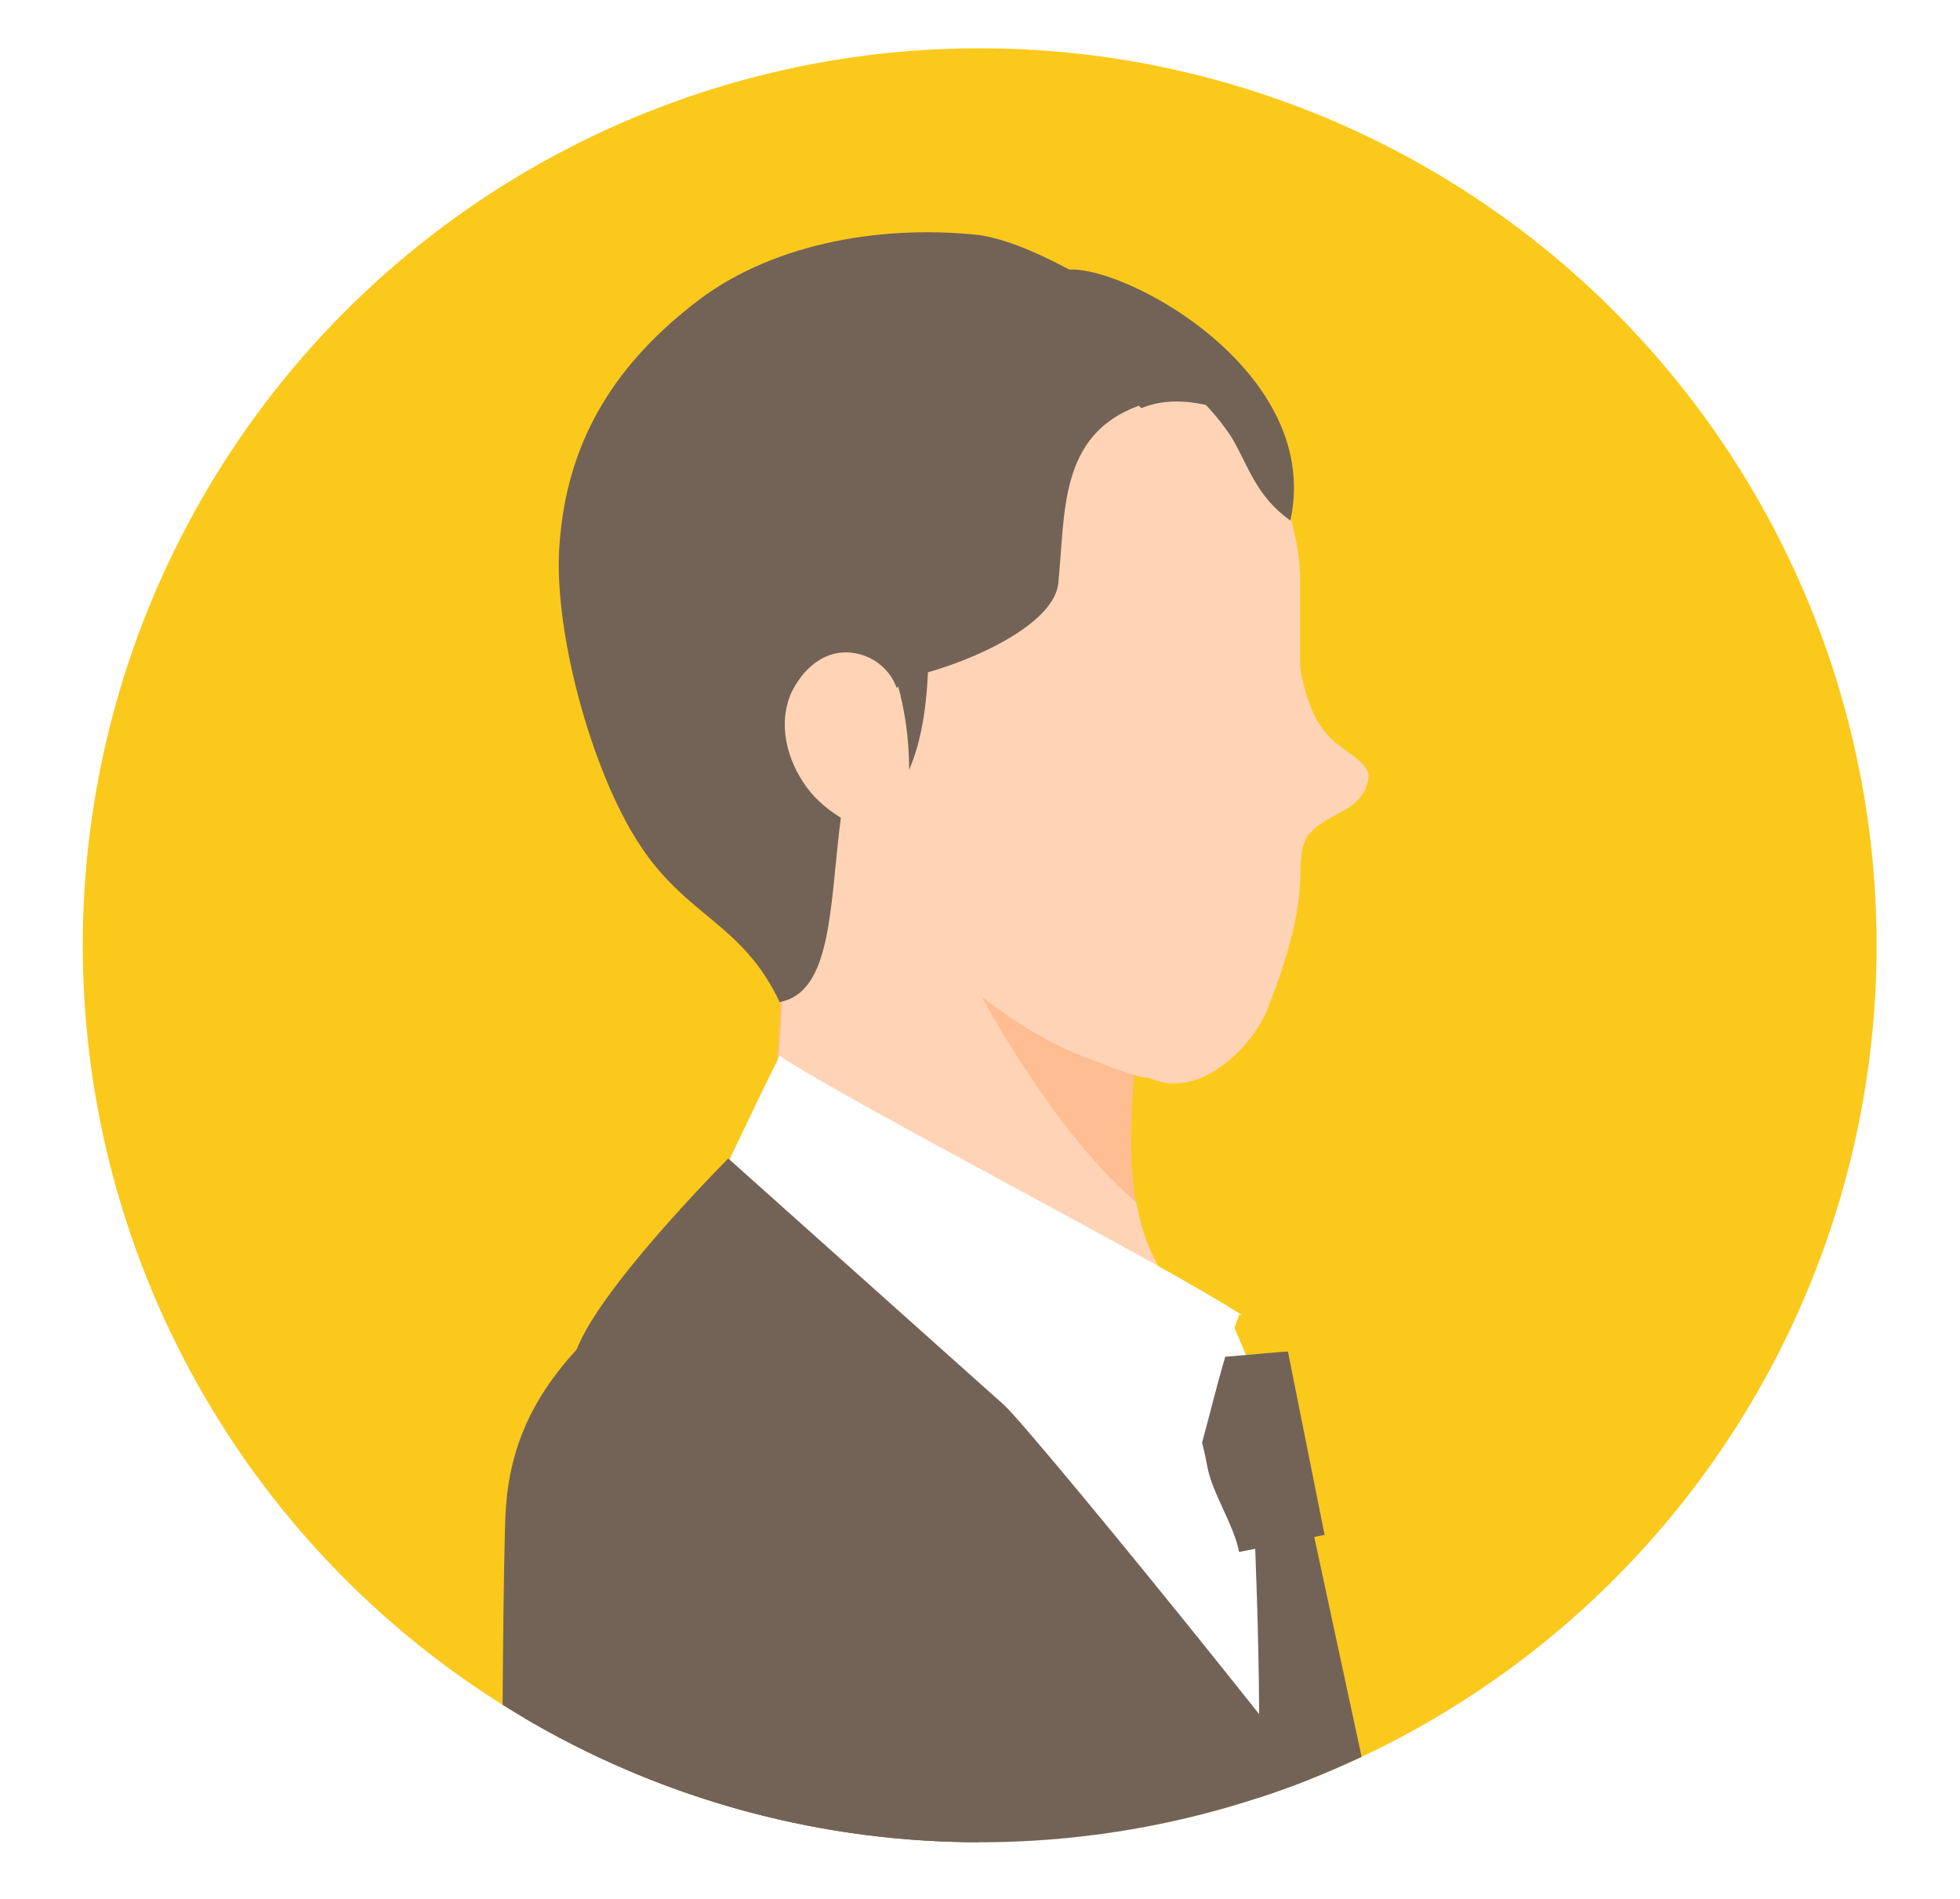
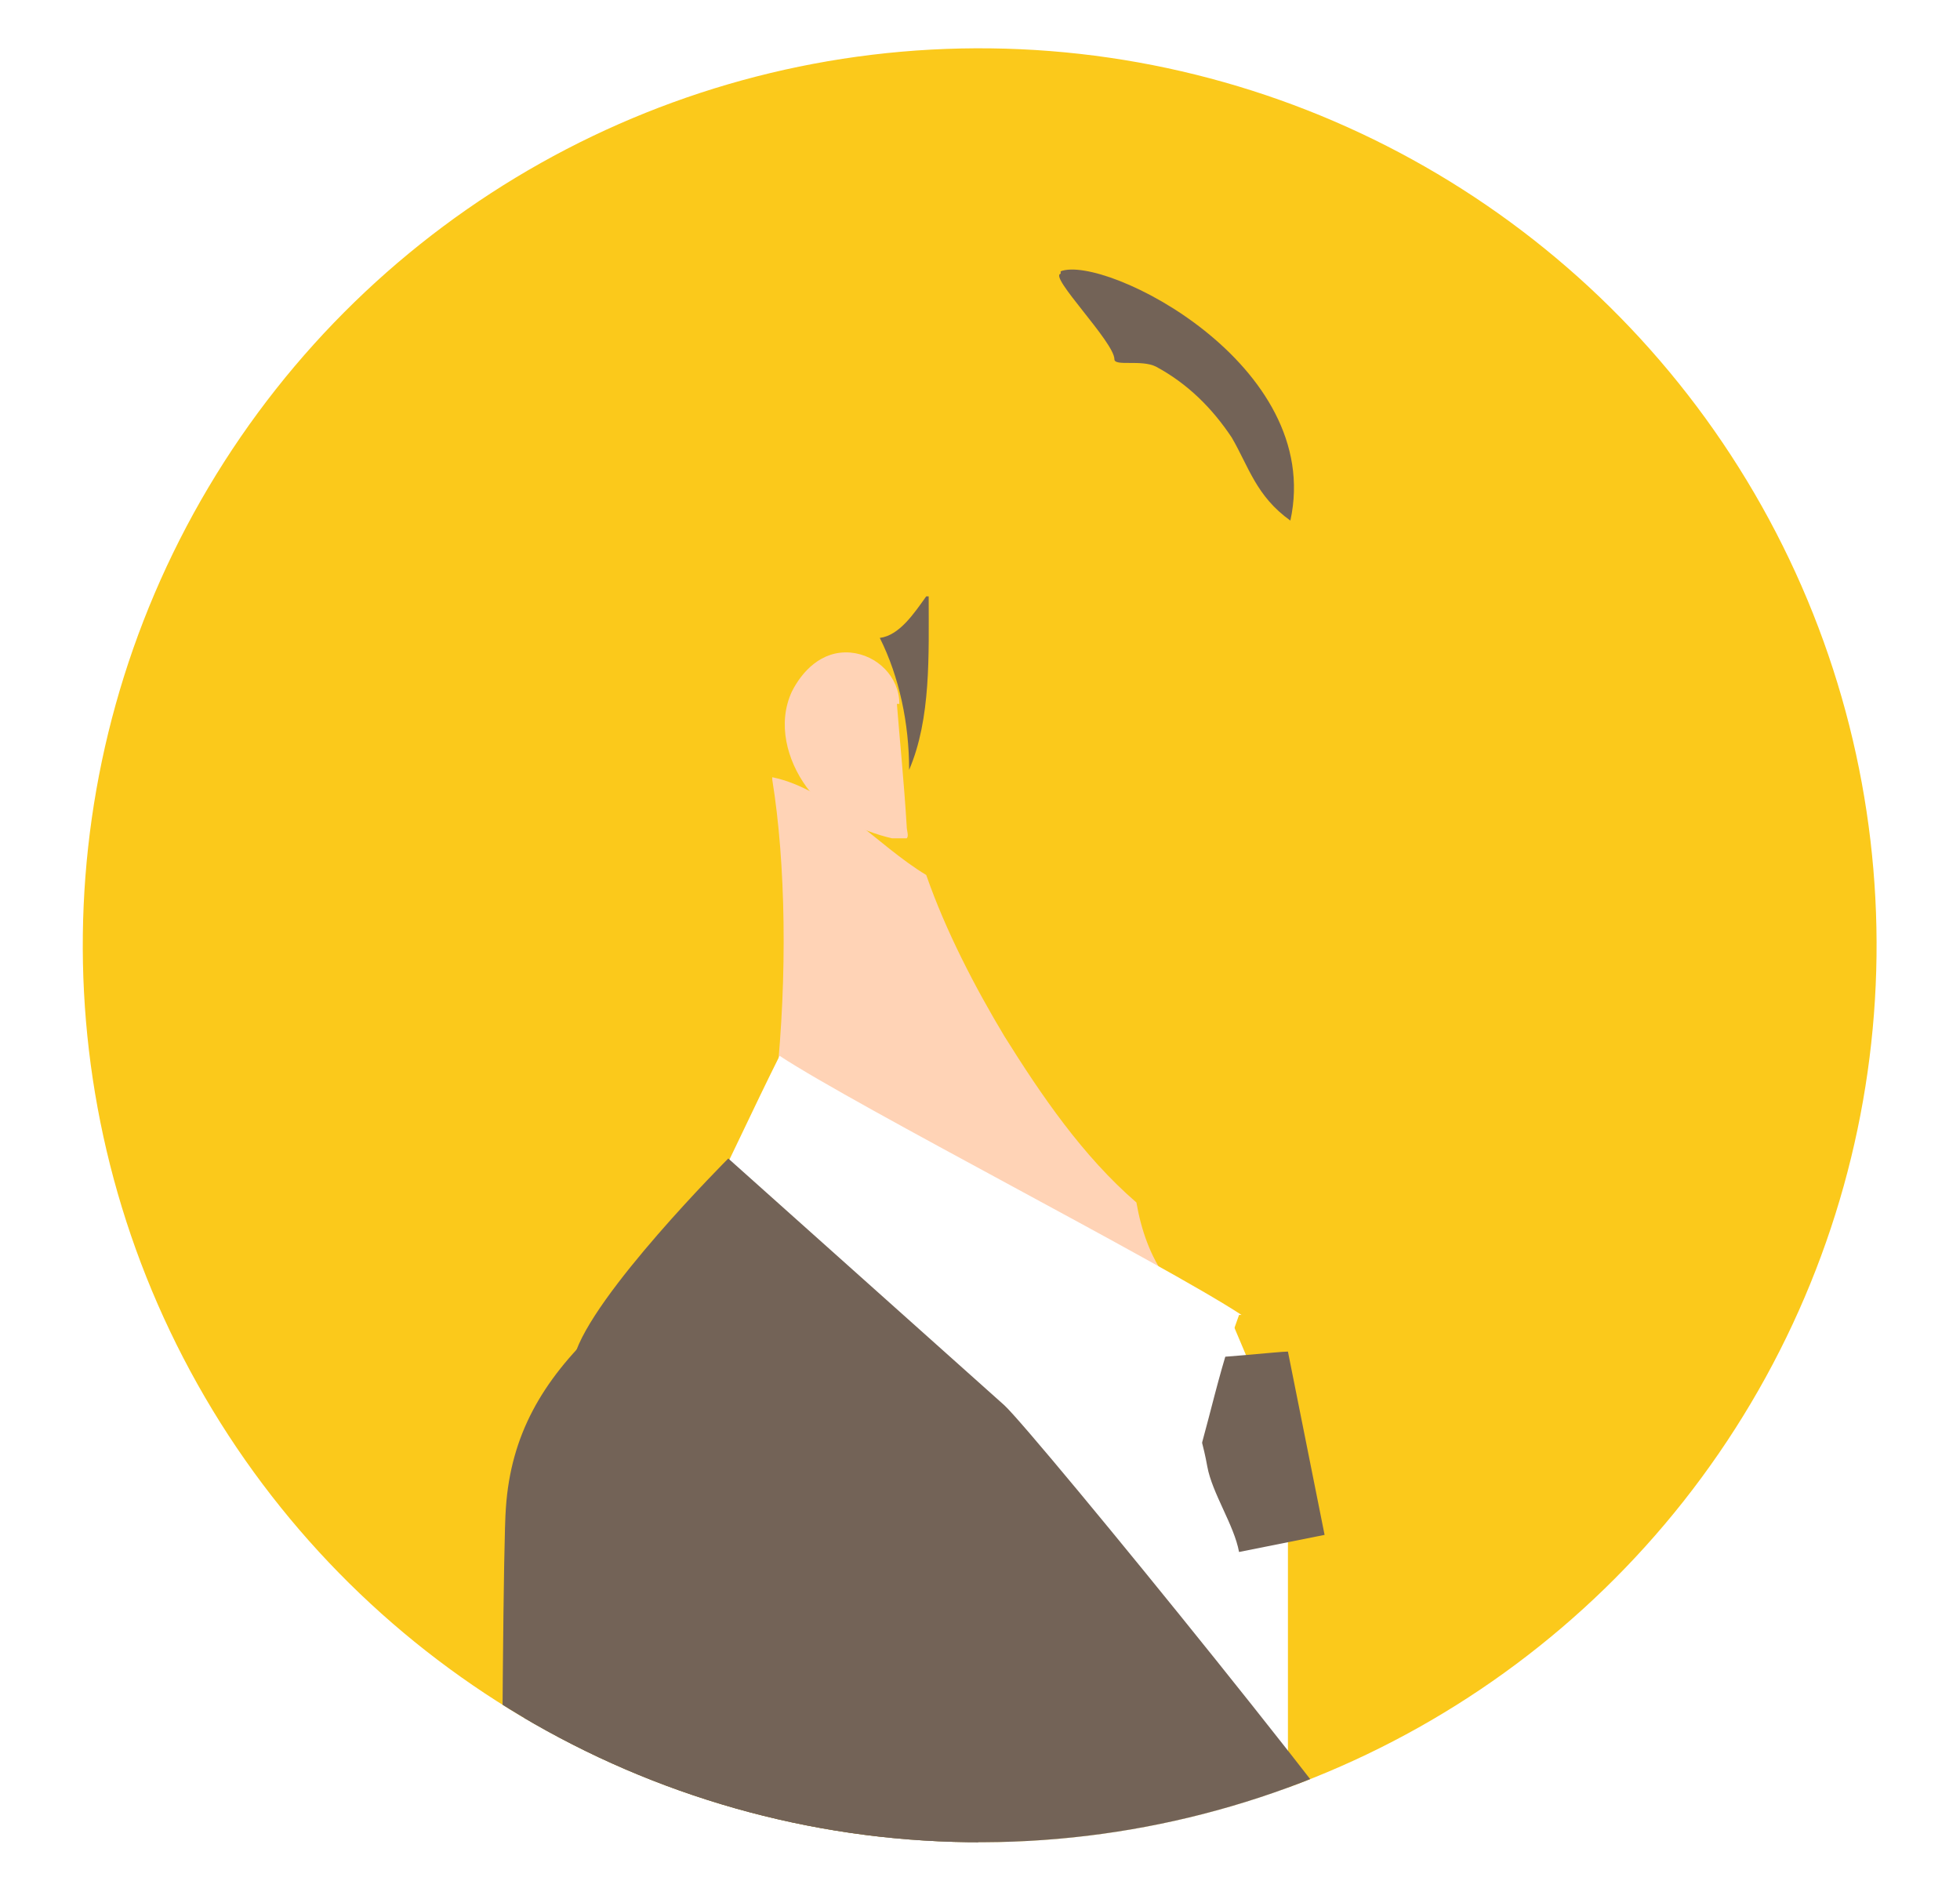
<svg xmlns="http://www.w3.org/2000/svg" version="1.1" viewBox="0 0 80.2 77.7">
  <defs>
    <style>
      .cls-1 {
        fill: #ffd3b6;
      }

      .cls-2 {
        fill: #fff;
      }

      .cls-3 {
        fill: #ffbd91;
      }

      .cls-4 {
        fill: none;
      }

      .cls-5 {
        fill: #736357;
      }

      .cls-6 {
        fill: #fbc91b;
      }

      .cls-7 {
        clip-path: url(#clippath);
      }
    </style>
    <clipPath id="clippath">
      <circle class="cls-4" cx="40.1" cy="38.7" r="36.7" transform="translate(.9 78.3) rotate(-89.3)" />
    </clipPath>
  </defs>
  <g>
    <g id="_レイヤー_2">
      <g id="_レイヤー_1-2">
        <g class="cls-7">
          <g>
            <rect class="cls-6" y="0" width="80.2" height="82.3" />
-             <path class="cls-3" d="M46.7,39.2c.2,4.2-2.5,12.7,3.7,15.1-1.8,3.6-2.9,4.5-7.6,4.8-4.7.3-10-2.1-14.2-4,3.2-4.8,4-15.4,2.9-22.2,5.7,1.2,8.8,6.1,15.1,6.3h0Z" />
            <path class="cls-1" d="M31.6,31.8c2.4.5,4.3,2.8,6.3,4,.8,2.3,2,4.6,3.2,6.6,1.5,2.4,3.2,4.9,5.4,6.8.4,2.3,1.5,4.2,4,5.2-1.8,3.6-2.9,4.5-7.6,4.8-4.7.3-10-2.1-14.2-4,3.2-4.8,4-16.5,2.9-23.3h0Z" />
-             <path class="cls-1" d="M49.4,15.4c2,2.3,3.7,5.1,3.8,8.2,0,1.2,0,2.5,0,3.7.2,1.2.6,2.5,1.6,3.2.5.4,1.1.7,1.2,1.2,0,.6-.4,1.1-.9,1.4s-1.1.5-1.6,1.1c-.7,1.3.4,1.9-1.6,7-.5,1.4-2.7,3.9-4.9,2.9-.5,0-1.7-.5-3-1-2.4-1-5.5-3.4-7.2-5.5-.9-1.2-1.7-3.1-1.7-3.1-2-3.2-1.7-14.9-1-17.5.7-2.6,9.9-7.7,15.2-1.6Z" />
-             <path class="cls-5" d="M46.6,16.6c-3.3,1.2-3,4.4-3.3,7.3-.2,1.5-2.9,2.9-5.3,3.6-5.7,1.6-2.2,12.8-6.1,13.5-1.5-3.2-3.8-3.5-5.7-6.4-2-3-3.6-8.9-3.3-12.4.3-4,2.1-7.1,5.4-9.7,3.1-2.5,7.6-3.3,11.6-2.9,3.2.3,10,5.1,11.8,7.8-1.4-.6-3.3-1.4-5-.7Z" />
            <path class="cls-2" d="M41.1,119.2h11.6v-59.7l-2.2-5.2s-3.2.3-8.7.4c-.4,0-.7,0-1.1,0-.2,0-8-4-8.2-4-.3,0,8.5,51.4,8.6,68.5h0Z" />
-             <path class="cls-5" d="M43.4,107.2c3.4,1.3,13.7,0,14,0v-27.5s-3.9-18.1-3.9-18.1c-1-.2-1.2.2-2.2.1,0,.6.5,10.1,0,14.5-1.2,11.1-5.5,20.1-7.9,31Z" />
            <path class="cls-5" d="M48.3,55.6c.2,1.6.8,2.7,1.1,4.4.2,1.1,1.1,2.4,1.3,3.5l3.5-.7-1.5-7.5c-.4,0-3,.3-4.4.3h0Z" />
            <path class="cls-2" d="M50.8,53.8c-3.2-2.1-15.7-8.5-18.9-10.6-1.1,2.2-2.1,4.4-3.2,6.6,3,2.3,16,9.9,19.4,12.5,1.2-2.9,1.5-5.5,2.6-8.5Z" />
            <path class="cls-5" d="M51.9,108.5c0,3.8,0,7.5-.2,10.8h1v-34.3c-.7,1.8-1.1,2.9-1.1,2.9,0,0,.3,10.3.3,20.7h0Z" />
            <path class="cls-5" d="M26.5,119.2h33.9l-2.3-40.2c-.8-2-15.8-20.4-17-21.5l-11.3-10.1s-5.6,5.6-6.3,8.1c-2,6.8-2.3,20.3-2.4,21.1,0,.8,0,22.2-.4,34.8-.1,3.7,5.7,4.5,5.7,7.8h0Z" />
            <path class="cls-1" d="M36.8,28.8c0-1.1-.9-2-2-2.1-1.2-.1-2,.8-2.4,1.6-.6,1.3-.2,2.8.6,3.9.8,1.1,2.2,1.8,3.5,2.1.2,0,.5,0,.6,0,.1-.1,0-.3,0-.5-.1-1.7-.3-3.7-.4-5Z" />
            <path class="cls-5" d="M32.3,52.3c2.2.4,3.5,2.6,4.3,4.7,5.2,12.5,3.1,30.8,3.1,35.5,1.5,15.7-12.9,10.2-19,9.6-.3-2.9-.2-38,0-40.4.2-3,1.5-5.2,3.7-7.3,2.2-2.1,5.3-2.5,7.9-2.1h0Z" />
            <path class="cls-5" d="M38,24.4c0,2.4.1,5-.8,7.1,0-1.9-.4-3.8-1.2-5.4.8-.1,1.4-1,1.9-1.7Z" />
            <path class="cls-5" d="M43.4,11.1c1.8-.7,10.8,3.8,9.4,10.2-1.4-1-1.7-2.2-2.4-3.4-.8-1.2-1.8-2.2-3.1-2.9-.6-.3-1.7,0-1.7-.3,0-.7-2.7-3.4-2.2-3.5Z" />
          </g>
        </g>
      </g>
    </g>
  </g>
</svg>